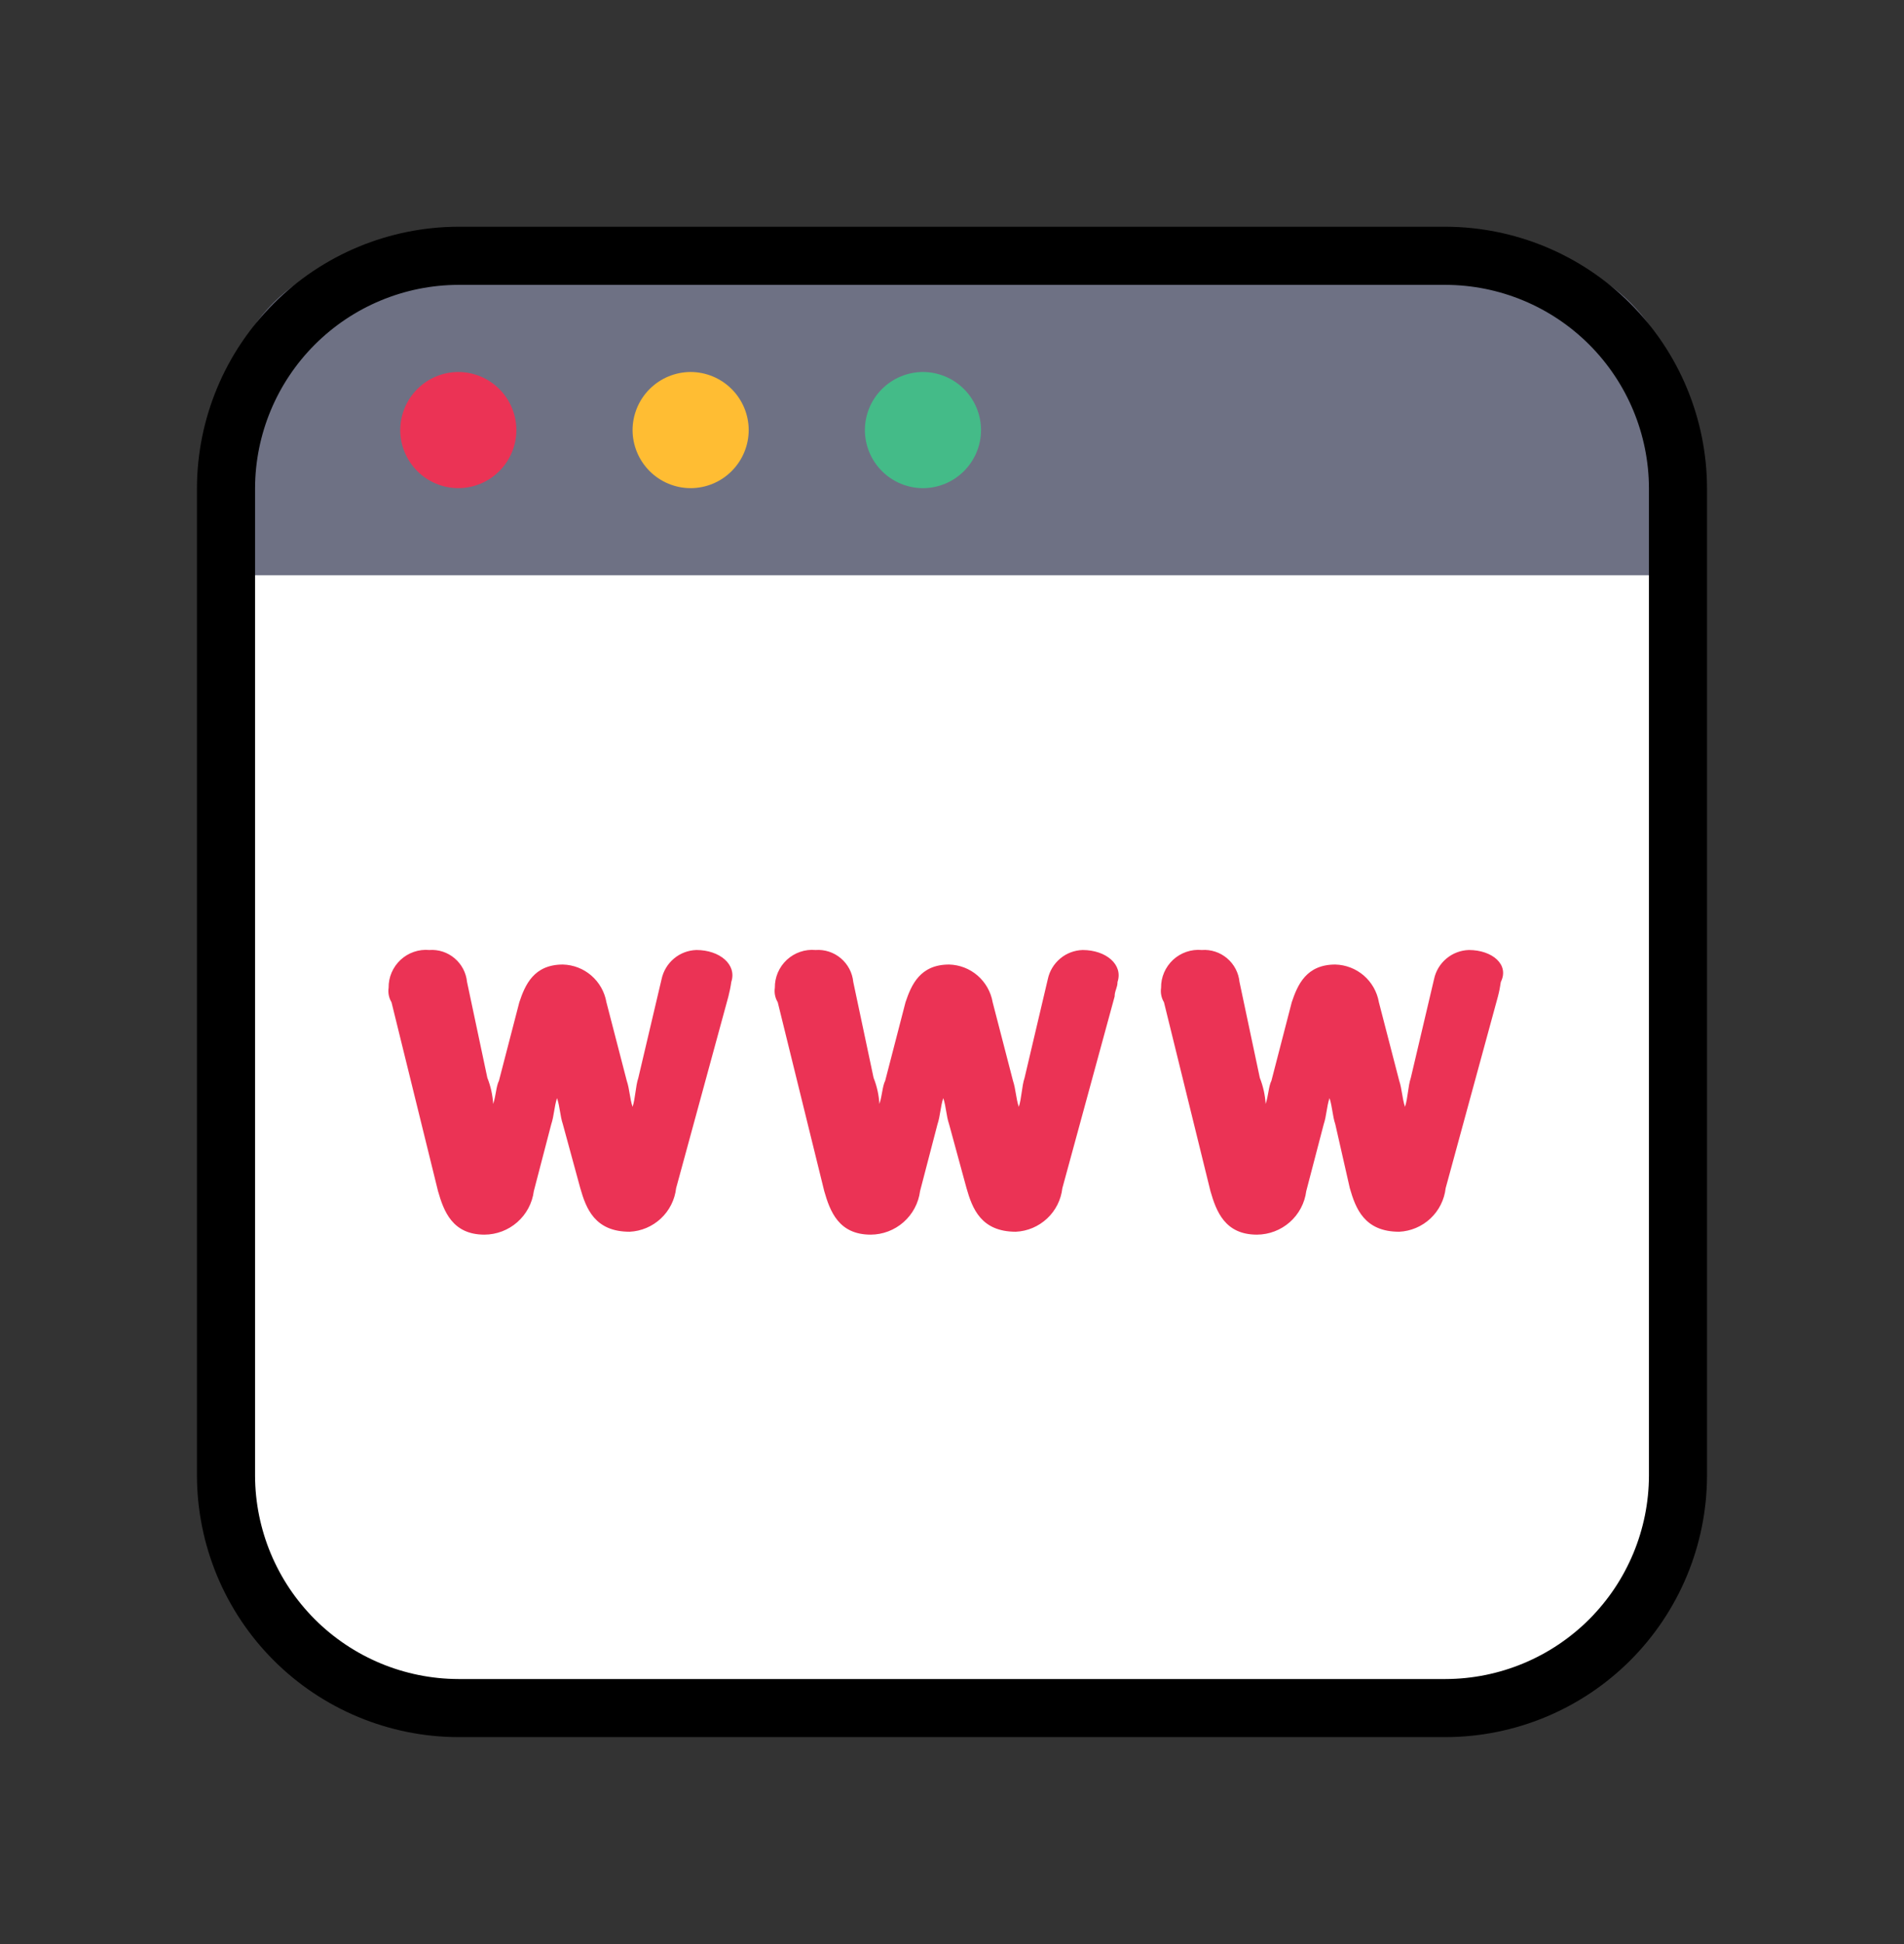
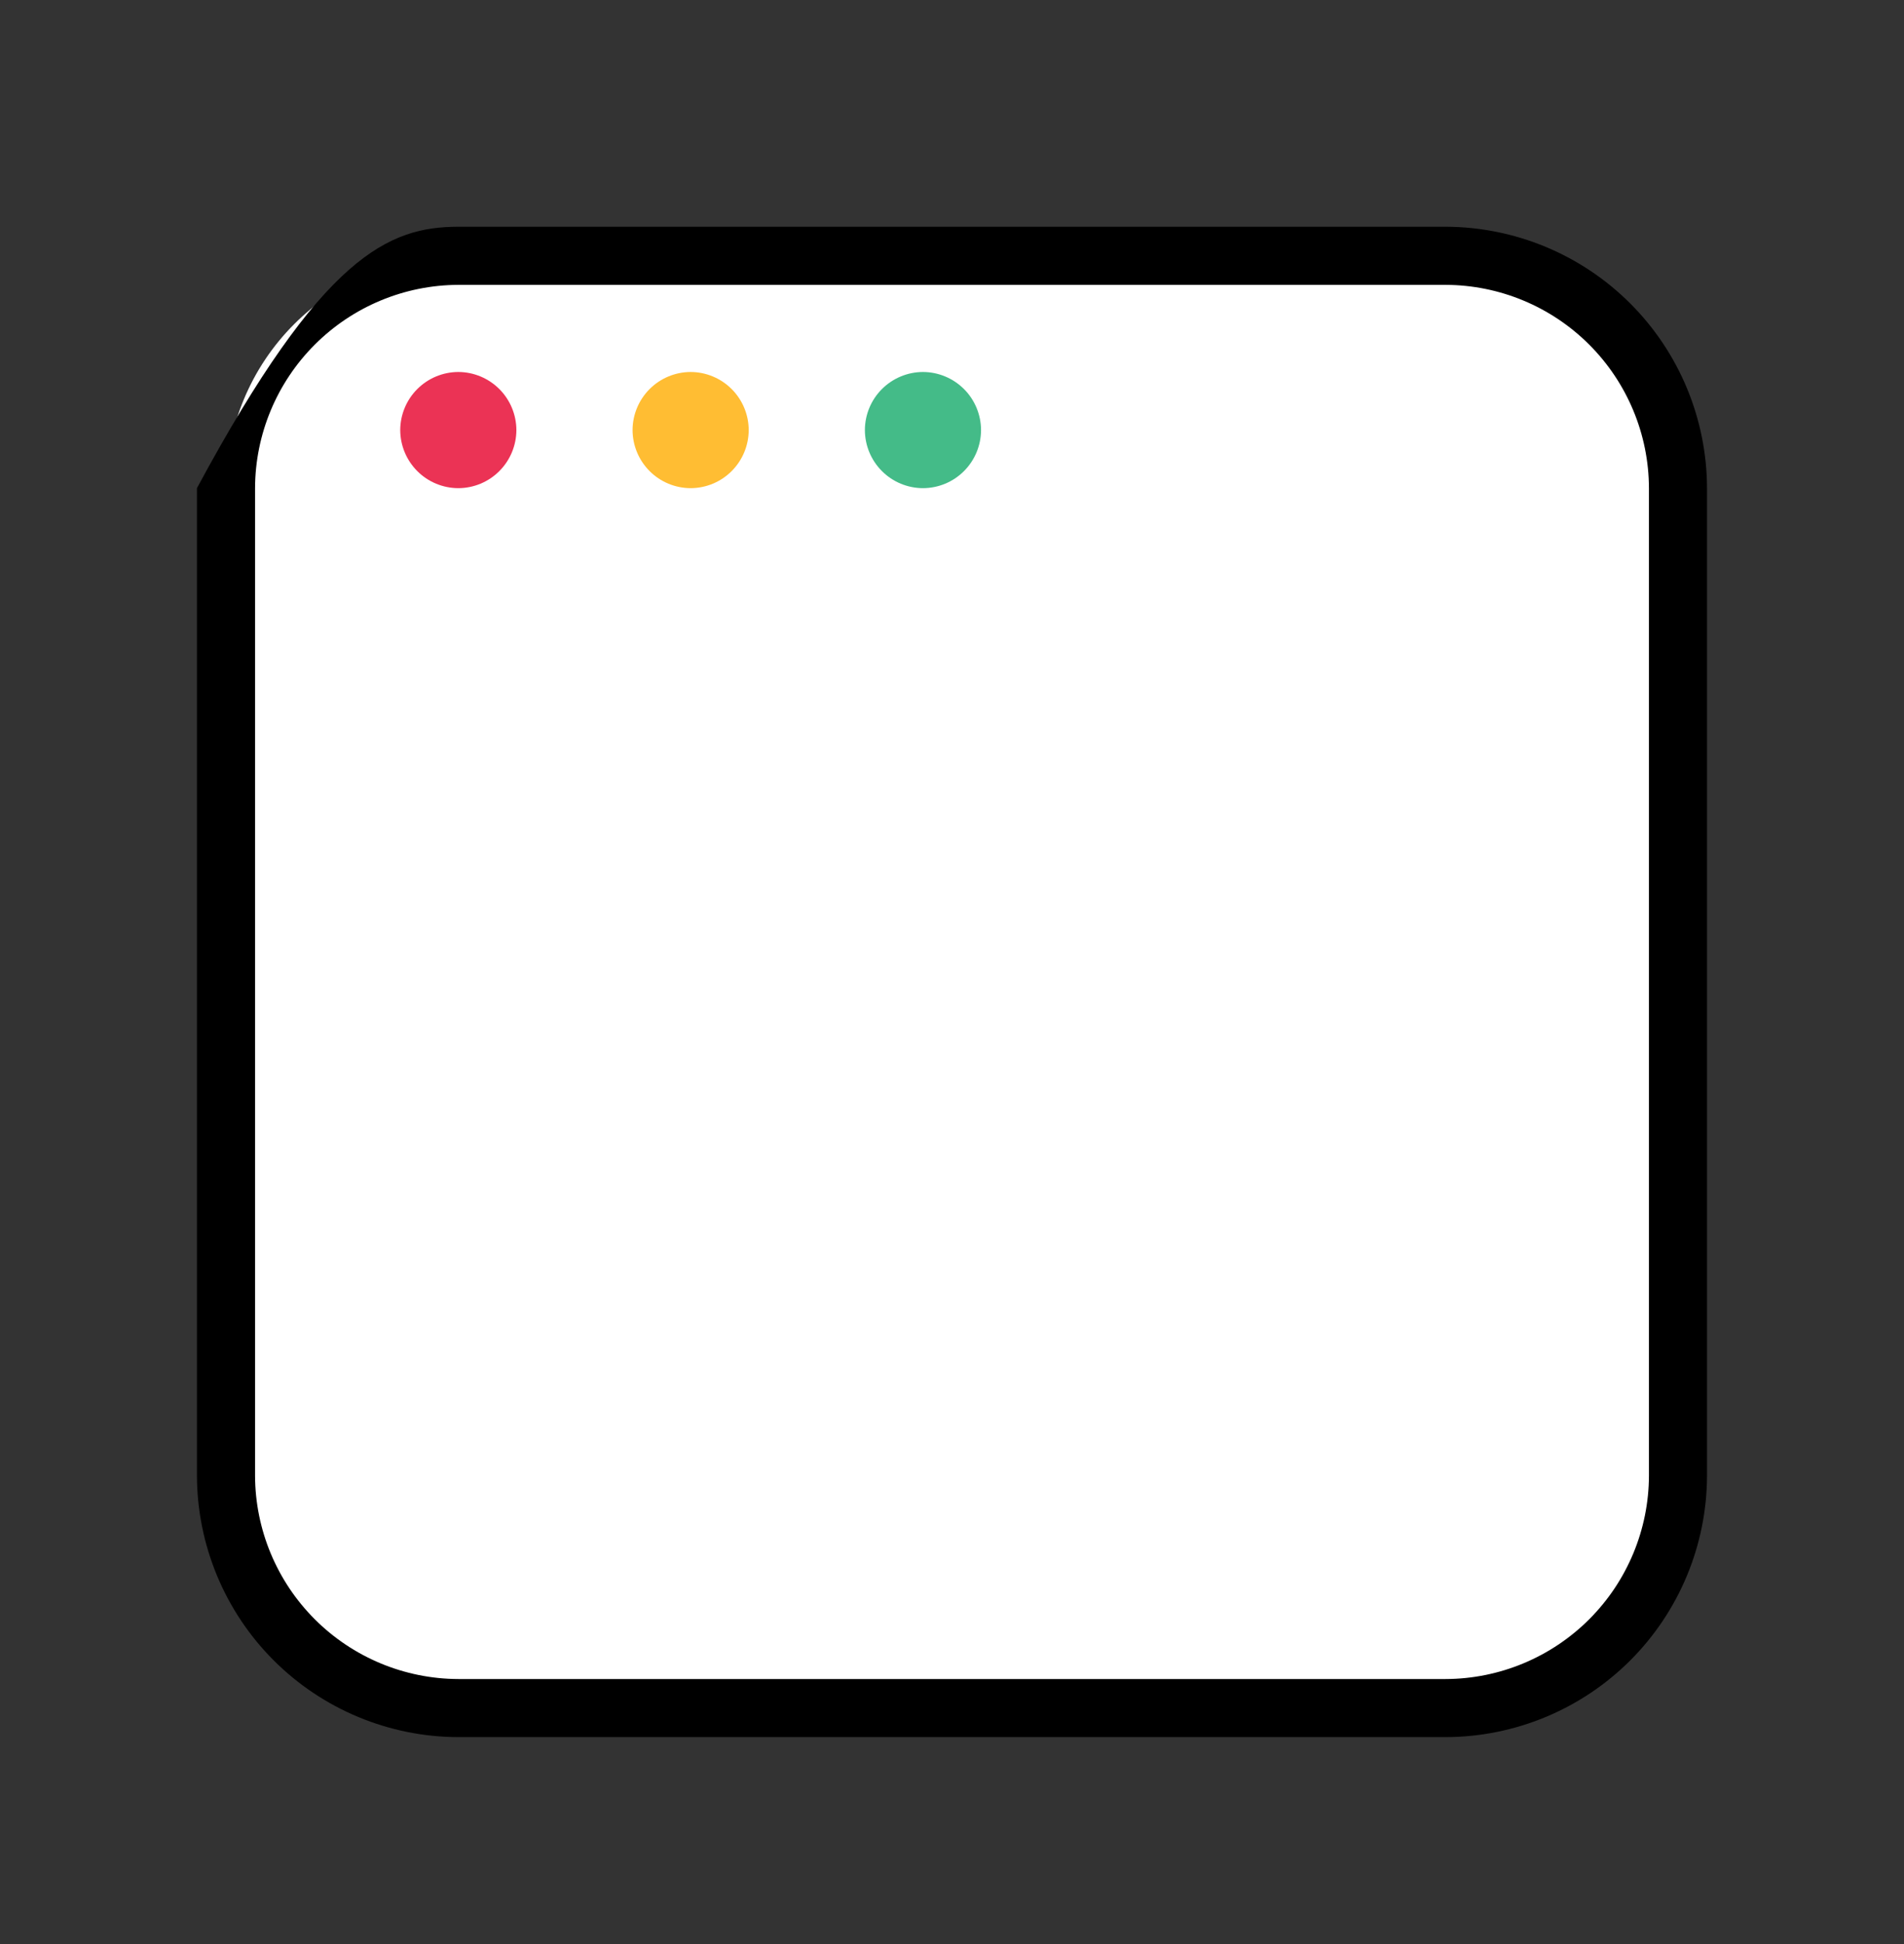
<svg xmlns="http://www.w3.org/2000/svg" width="48" height="49" viewBox="0 0 48 49" fill="none">
  <rect x="0" y="0" width="48" height="49" fill="#333333" stroke="none" />
  <path fill-rule="evenodd" clip-rule="evenodd" d="M5.697 12.304C5.702 10.752 6.32 9.265 7.418 8.168C8.515 7.07 10.002 6.452 11.554 6.447H36.445C37.997 6.452 39.484 7.07 40.581 8.168C41.679 9.265 42.297 10.752 42.302 12.304V37.195C42.297 38.747 41.679 40.234 40.581 41.331C39.484 42.429 37.997 43.047 36.445 43.052H11.554C10.002 43.047 8.515 42.429 7.418 41.331C6.32 40.234 5.702 38.747 5.697 37.195V12.304Z" fill="white" />
-   <path fill-rule="evenodd" clip-rule="evenodd" d="M5.697 10.474C5.707 9.409 6.134 8.39 6.887 7.637C7.64 6.884 8.659 6.457 9.724 6.447H38.276C39.34 6.457 40.359 6.884 41.112 7.637C41.865 8.39 42.293 9.409 42.302 10.474V14.5H5.697V10.474Z" fill="#6E7184" />
  <path fill-rule="evenodd" clip-rule="evenodd" d="M11.554 9.376C11.942 9.377 12.314 9.532 12.588 9.806C12.862 10.08 13.017 10.452 13.018 10.84C13.017 11.228 12.862 11.6 12.588 11.874C12.314 12.149 11.942 12.303 11.554 12.304C11.166 12.303 10.794 12.149 10.52 11.874C10.246 11.6 10.091 11.228 10.09 10.84C10.091 10.452 10.246 10.08 10.52 9.806C10.794 9.532 11.166 9.377 11.554 9.376Z" fill="#EB3355" />
  <path fill-rule="evenodd" clip-rule="evenodd" d="M17.411 9.376C17.799 9.377 18.171 9.532 18.445 9.806C18.719 10.08 18.874 10.452 18.875 10.84C18.874 11.228 18.719 11.6 18.445 11.874C18.171 12.149 17.799 12.303 17.411 12.304C17.023 12.303 16.651 12.149 16.377 11.874C16.103 11.6 15.948 11.228 15.947 10.84C15.948 10.452 16.103 10.08 16.377 9.806C16.651 9.532 17.023 9.377 17.411 9.376Z" fill="#FFBD33" />
  <path fill-rule="evenodd" clip-rule="evenodd" d="M23.268 9.376C23.656 9.377 24.028 9.532 24.302 9.806C24.576 10.08 24.731 10.452 24.732 10.84C24.731 11.228 24.576 11.6 24.302 11.874C24.028 12.149 23.656 12.303 23.268 12.304C22.88 12.303 22.508 12.149 22.234 11.874C21.959 11.6 21.805 11.228 21.804 10.84C21.805 10.452 21.959 10.08 22.234 9.806C22.508 9.532 22.88 9.377 23.268 9.376Z" fill="#44BB88" />
-   <path d="M36.445 43.784H11.554C9.808 43.78 8.135 43.084 6.9 41.85C5.665 40.615 4.97 38.941 4.965 37.195V12.304C4.97 10.558 5.665 8.885 6.9 7.65C8.135 6.415 9.808 5.72 11.554 5.715H36.445C38.191 5.72 39.865 6.415 41.1 7.65C42.334 8.885 43.03 10.558 43.034 12.304V37.195C43.03 38.941 42.334 40.615 41.1 41.85C39.865 43.084 38.191 43.78 36.445 43.784ZM11.554 7.18C10.197 7.184 8.896 7.726 7.936 8.686C6.976 9.646 6.434 10.947 6.43 12.304V37.195C6.434 38.553 6.976 39.854 7.936 40.814C8.896 41.774 10.197 42.316 11.554 42.32H36.445C37.803 42.316 39.104 41.774 40.064 40.814C41.024 39.854 41.566 38.553 41.57 37.195V12.304C41.566 10.947 41.024 9.646 40.064 8.686C39.104 7.726 37.803 7.184 36.445 7.18H11.554Z" fill="black" />
-   <path d="M17.557 23.945C17.35 23.951 17.151 24.026 16.992 24.159C16.833 24.292 16.723 24.474 16.679 24.677L16.093 27.166C16.02 27.385 16.02 27.678 15.947 27.898C15.874 27.678 15.874 27.459 15.8 27.239L15.288 25.262C15.243 25.001 15.109 24.764 14.909 24.59C14.709 24.416 14.455 24.318 14.19 24.311C13.458 24.311 13.238 24.823 13.092 25.262L12.579 27.239C12.506 27.385 12.506 27.605 12.433 27.825C12.419 27.599 12.37 27.376 12.286 27.166L11.774 24.75C11.751 24.518 11.639 24.304 11.461 24.154C11.284 24.003 11.054 23.928 10.822 23.945C10.691 23.933 10.559 23.949 10.434 23.992C10.309 24.035 10.195 24.103 10.098 24.193C10.002 24.283 9.925 24.392 9.873 24.513C9.821 24.634 9.795 24.764 9.797 24.896C9.778 25.023 9.804 25.153 9.87 25.262L11.042 30.021C11.188 30.533 11.408 31.119 12.213 31.119C12.518 31.118 12.813 31.006 13.042 30.804C13.271 30.602 13.419 30.324 13.458 30.021L13.897 28.337C13.97 28.117 13.97 27.898 14.043 27.678C14.117 27.898 14.117 28.117 14.19 28.337L14.629 29.948C14.775 30.46 14.995 31.046 15.874 31.046C16.167 31.032 16.447 30.913 16.661 30.712C16.876 30.511 17.012 30.24 17.045 29.948L18.363 25.116C18.394 24.995 18.419 24.873 18.436 24.75C18.582 24.311 18.143 23.945 17.557 23.945ZM27.294 23.945C27.087 23.951 26.888 24.026 26.729 24.159C26.57 24.292 26.459 24.474 26.416 24.677L25.83 27.166C25.757 27.385 25.757 27.678 25.684 27.898C25.61 27.678 25.61 27.459 25.537 27.239L25.025 25.262C24.98 25.001 24.846 24.764 24.646 24.59C24.446 24.416 24.192 24.318 23.927 24.311C23.195 24.311 22.975 24.823 22.828 25.262L22.316 27.239C22.243 27.385 22.243 27.605 22.17 27.825C22.156 27.599 22.107 27.376 22.023 27.166L21.511 24.75C21.488 24.518 21.376 24.304 21.198 24.154C21.021 24.003 20.791 23.928 20.559 23.945C20.428 23.933 20.295 23.949 20.171 23.992C20.046 24.035 19.932 24.103 19.835 24.193C19.739 24.283 19.662 24.392 19.61 24.513C19.558 24.634 19.532 24.764 19.534 24.896C19.515 25.023 19.541 25.153 19.607 25.262L20.779 30.021C20.925 30.533 21.145 31.119 21.95 31.119C22.255 31.118 22.55 31.006 22.779 30.804C23.008 30.602 23.156 30.324 23.195 30.021L23.634 28.337C23.707 28.117 23.707 27.898 23.78 27.678C23.853 27.898 23.853 28.117 23.927 28.337L24.366 29.948C24.512 30.46 24.732 31.046 25.61 31.046C25.904 31.032 26.183 30.913 26.398 30.712C26.613 30.511 26.749 30.24 26.782 29.948L28.1 25.116C28.1 24.969 28.173 24.896 28.173 24.75C28.319 24.311 27.88 23.945 27.294 23.945ZM37.031 23.945C36.824 23.951 36.625 24.026 36.466 24.159C36.306 24.292 36.196 24.474 36.153 24.677L35.567 27.166C35.494 27.385 35.494 27.678 35.42 27.898C35.347 27.678 35.347 27.459 35.274 27.239L34.762 25.262C34.717 25.001 34.583 24.764 34.383 24.59C34.182 24.416 33.928 24.318 33.663 24.311C32.931 24.311 32.712 24.823 32.565 25.262L32.053 27.239C31.98 27.385 31.98 27.605 31.907 27.825C31.893 27.599 31.843 27.376 31.76 27.166L31.248 24.75C31.225 24.518 31.113 24.304 30.935 24.154C30.758 24.003 30.528 23.928 30.296 23.945C30.165 23.933 30.032 23.949 29.908 23.992C29.783 24.035 29.669 24.103 29.572 24.193C29.476 24.283 29.399 24.392 29.347 24.513C29.295 24.634 29.269 24.764 29.271 24.896C29.252 25.023 29.278 25.153 29.344 25.262L30.515 30.021C30.662 30.533 30.881 31.119 31.687 31.119C31.992 31.118 32.287 31.006 32.516 30.804C32.745 30.602 32.892 30.324 32.931 30.021L33.371 28.337C33.444 28.117 33.444 27.898 33.517 27.678C33.59 27.898 33.59 28.117 33.663 28.337L34.029 29.948C34.176 30.46 34.396 31.046 35.274 31.046C35.568 31.032 35.847 30.913 36.062 30.712C36.276 30.511 36.412 30.24 36.445 29.948L37.763 25.116C37.795 24.995 37.819 24.873 37.836 24.75C38.056 24.311 37.617 23.945 37.031 23.945Z" fill="#EB3355" />
+   <path d="M36.445 43.784H11.554C9.808 43.78 8.135 43.084 6.9 41.85C5.665 40.615 4.97 38.941 4.965 37.195V12.304C8.135 6.415 9.808 5.72 11.554 5.715H36.445C38.191 5.72 39.865 6.415 41.1 7.65C42.334 8.885 43.03 10.558 43.034 12.304V37.195C43.03 38.941 42.334 40.615 41.1 41.85C39.865 43.084 38.191 43.78 36.445 43.784ZM11.554 7.18C10.197 7.184 8.896 7.726 7.936 8.686C6.976 9.646 6.434 10.947 6.43 12.304V37.195C6.434 38.553 6.976 39.854 7.936 40.814C8.896 41.774 10.197 42.316 11.554 42.32H36.445C37.803 42.316 39.104 41.774 40.064 40.814C41.024 39.854 41.566 38.553 41.57 37.195V12.304C41.566 10.947 41.024 9.646 40.064 8.686C39.104 7.726 37.803 7.184 36.445 7.18H11.554Z" fill="black" />
</svg>